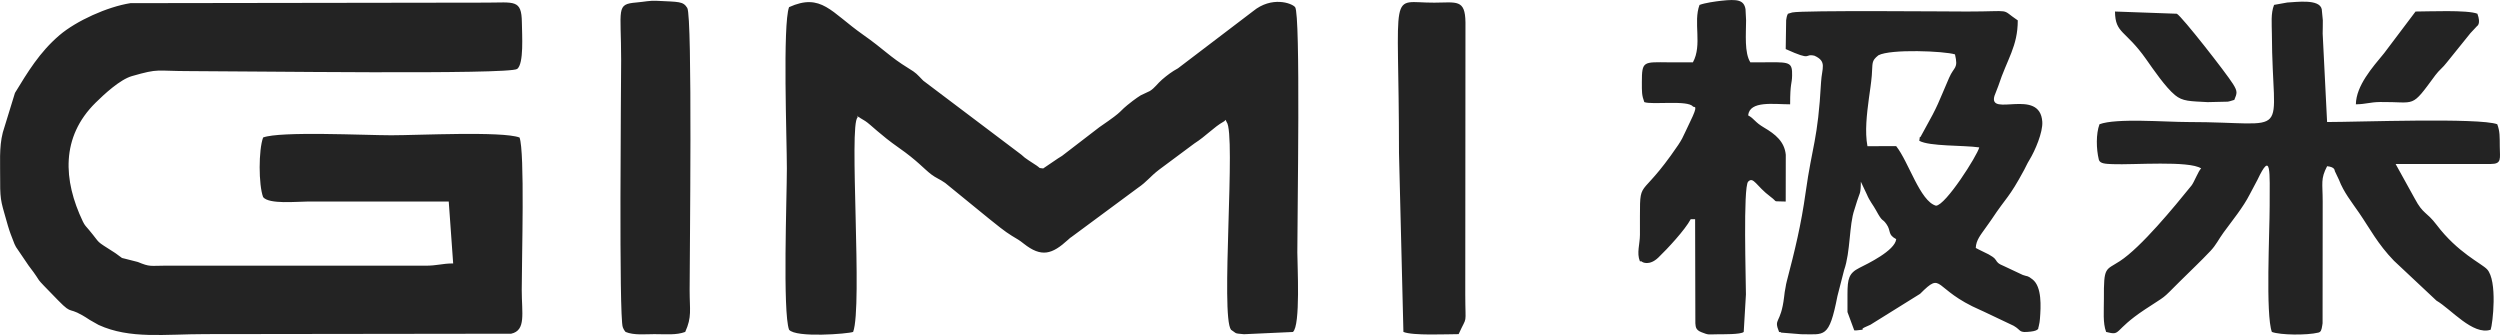
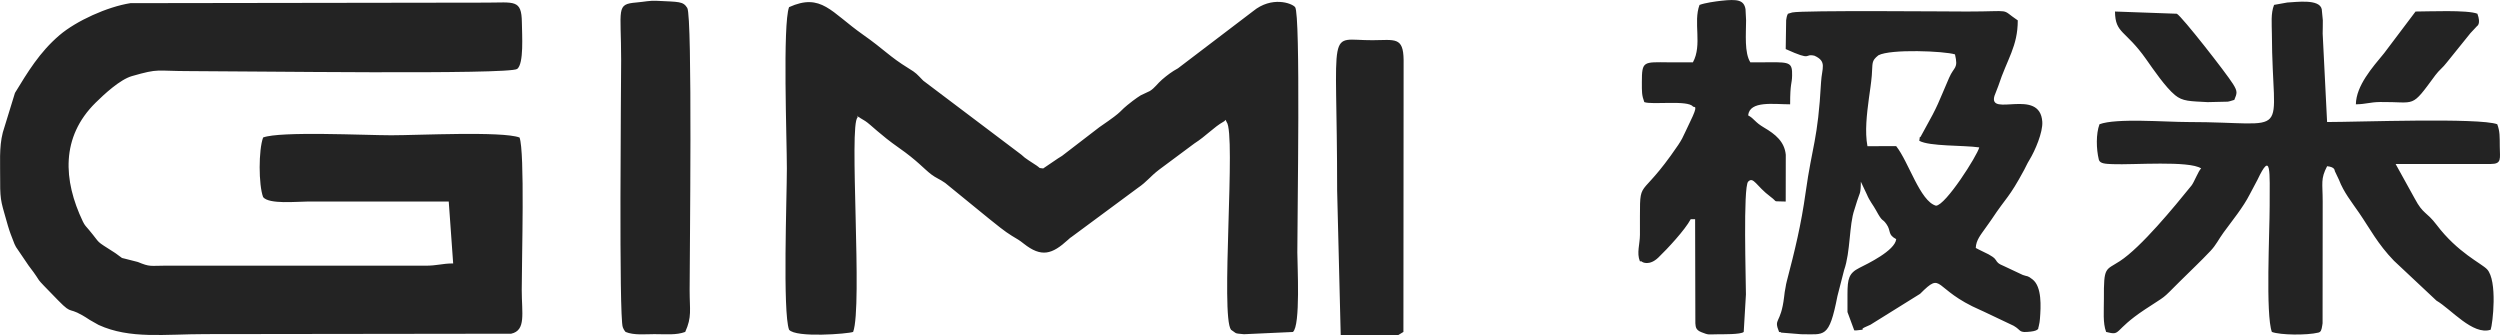
<svg xmlns="http://www.w3.org/2000/svg" xml:space="preserve" width="95.784mm" height="12.837mm" version="1.1" style="shape-rendering:geometricPrecision; text-rendering:geometricPrecision; image-rendering:optimizeQuality; fill-rule:evenodd; clip-rule:evenodd" viewBox="0 0 1130.53 151.51">
  <defs>
    <style type="text/css">
   
    .fil0 {fill:#232323}
   
  </style>
  </defs>
  <g id="圖層_x0020_1">
-     <path class="fil0" d="M234.9 62.17c-7.75,-2.91 -46,-1 -57.95,-1 -11.96,0 -50.21,-1.91 -57.96,1 -2.09,5.58 -2.09,21.4 0,26.97 2.69,3.34 15.22,2 19.98,2l63.96 0 2 27.99c-5.25,0 -6.9,1.05 -12.95,1.02l-116.97 -0.02c-7.25,0.03 -7.1,0.65 -12.68,-1.66l-5.82 -1.48c-2.58,-0.71 -0.33,0.21 -2.44,-1.13l-1.69 -1.25c-0.18,-0.12 -0.43,-0.29 -0.62,-0.41 -9.21,-5.91 -5.75,-3.34 -11.51,-10.22 -1.33,-1.59 -1.9,-1.97 -2.8,-3.85 -8.86,-18.56 -10.02,-38.14 5.83,-53.73 3.84,-3.78 10.98,-10.44 16.4,-11.99 12.62,-3.6 10.29,-2.25 26.34,-2.25 23.49,0 144.54,1.7 147.89,-1 3.05,-2.46 2.16,-15.23 2.09,-21.06 -0.13,-10.43 -3.38,-8.95 -16.07,-8.91l-160.95 0.24c-10.4,1.64 -24.45,7.98 -32.1,14.51 -9,7.69 -14.41,16.76 -20.11,26.08l-5.5 17.89c-1.75,6.82 -1.13,14.05 -1.19,22.22 -0.08,9.35 0.81,10.12 3.5,19.95 0.43,1.56 1.02,3.12 1.26,3.81l1.71 4.43c0.13,0.29 0.54,1.1 0.69,1.38l5.73 8.44c7.62,9.92 0.32,2.36 13.35,15.72 7.19,7.37 3.75,1.8 14.33,8.85l3.94 2.23c14.19,6.5 29.82,4.15 48.46,4.15l138.11 -0.18c6.81,-1.51 4.78,-9.15 4.78,-19.8 -0,-14.17 1.44,-62.44 -1,-68.95zm121.93 -58.96c-2.94,7.83 -1,59.61 -1,72.94 0,13.34 -1.94,65.12 1,72.95 3.02,3.75 26.62,1.88 28.97,1 4.34,-11.57 -1.99,-93.96 2,-96.93 0.16,-1.99 -0.36,-0.58 0.66,-0.11 1.83,0.84 -1.92,-1.1 0.96,0.55 0.15,0.09 0.44,0.26 0.61,0.37 0.18,0.11 0.46,0.27 0.65,0.39 0.19,0.12 0.46,0.27 0.65,0.4 2.36,1.53 6.83,6.26 15.06,12 8.47,5.91 11.44,9.59 14.77,12.12 2.24,1.7 3.67,2.02 6.26,3.84l19.76 16.11c2.9,2.33 7.25,5.91 10.37,7.78 2.63,1.57 3.42,1.99 5.34,3.52 8.12,6.44 12.89,4.85 20.07,-1.69 2.04,-1.86 0.04,-0.07 2.2,-1.74l29.28 -21.66c4.43,-3.04 5.47,-5.06 9.7,-8.3l15.98 -11.88c5.34,-3.4 8.71,-7.33 13.19,-9.85 1.34,-0.75 0.54,-1.46 1.39,0.17 4.34,5.1 -2.85,87.92 2,93.94 2.83,1.83 1.13,1.56 5.84,2.01l22.13 -1.01c3.5,-2.86 2,-30.23 2,-35.97 0,-16.98 1.52,-107.8 -1,-110.92 -1.48,-1.84 -10.62,-5.09 -19.04,1.84l-33.94 25.82c-2.67,1.45 -4.77,3.02 -7.16,5.07 -2.12,1.82 -3.38,3.87 -5.55,5.19l-4.11 1.94c-0.67,0.37 -2.6,1.73 -3.62,2.51 -8.11,6.22 -2.33,3.17 -15.07,11.89l-16.91 12.99c-0.38,0.23 -1.36,0.88 -1.82,1.14l-6.71 4.55c-2.55,-0.27 -1.19,-0.18 -2.9,-1.26l-3.67 -2.4c-2.24,-1.46 -1.37,-0.98 -3.28,-2.55l-44.38 -33.49c-3.12,-3.17 -2.94,-3.31 -6.66,-5.6 -8.68,-5.33 -10.77,-8.31 -20.65,-15.25 -14.39,-10.11 -18.8,-18.99 -33.37,-12.4zm671.54 -1c-1.56,3.76 -1.02,8.77 -1,12.99 0.17,48.95 10.22,39.98 -37.98,39.98 -10.25,0 -32.37,-1.85 -39.97,1 -1.62,4.33 -1.49,11.17 -0.3,16.01 0.46,1.87 3.18,1.91 6.26,2.04 9.44,0.38 34.6,-1.67 40.01,1.93 -1.22,1.02 -3.16,6.25 -4.38,7.76 -7.7,9.51 -22.76,27.9 -32.4,34.17 -6.55,4.27 -7.28,2.28 -7.2,17.04 0.03,5.54 -0.54,10.86 1.01,14.98 7.16,1.82 2.77,-0.38 17.58,-10.19 10.21,-6.77 7,-3.9 15.64,-12.54 4.82,-4.82 9.38,-9.02 14.02,-13.96 2.54,-2.7 3.6,-5.18 5.86,-8.27 4.02,-5.52 8.86,-11.37 11.87,-17.31l3.47 -6.54c6.32,-13.37 5.51,-4.03 5.51,11.85 0,11.81 -1.88,49.29 1,56.96 3.83,1.44 15.83,1.57 21.01,0.3 1.18,-0.29 1.45,-1.16 1.77,-3.23 0.06,-0.36 0.1,-0.61 0.15,-1l0.05 -55.03c-0,-8.48 -1.03,-10.14 2,-15.99 3.76,0.39 3.33,1.99 3.51,2.26l1.85 3.89c2.2,5.71 5.68,9.95 9.2,15.08 4.8,7 8.32,13.94 15.66,21.52l19.23 18.04c6.58,3.81 16.45,15.81 24.5,13.16 0.94,-2.51 3.2,-22.22 -1.63,-27.35 -2.52,-2.67 -13.26,-7.48 -22.77,-20.04 -4.69,-6.19 -6.08,-4.69 -9.91,-11.9l-8.66 -15.66 42.97 0c5.18,0 4.17,-2.43 4.13,-7.93 -0.03,-4.44 0.08,-6.81 -1.14,-10.05 -8.07,-3.03 -63.08,-1 -76.95,-1l-2 -39.98c0.01,-1.96 0.1,-4.09 0.07,-6.02l-0.49 -5.03c-1.02,-4.78 -11.61,-3.18 -15.6,-3.01l-5.96 1.07zm-160.43 61.47c4.67,2.57 19.84,1.94 27.11,2.97 -0.88,3.64 -15.18,26.21 -19.58,26.37 -7.22,-2.04 -12.32,-19.79 -17.99,-26.93l-13 0.01c-1.23,-6.53 -0.3,-14.43 0.65,-21.56 0.42,-3.13 1.03,-6.93 1.32,-10.43 0.47,-5.67 -0.35,-6.46 2.98,-9.11 5.51,-2.94 29.85,-1.92 34.64,-0.41 1.55,6.64 -0.35,5.28 -2.67,10.61 -5.06,11.65 -4.75,12.06 -11.2,23.56 -0.21,0.38 -1.38,2.53 -1.39,2.54 -0.88,1.86 -0.42,-1.01 -0.89,2.39zm-59.42 -57.47c-0.36,0.86 -0.44,0.61 -0.8,2.92l-0.2 13.06c12.61,5.7 7.95,1.91 12.99,3 5.8,2.62 3.35,5.57 3,11.9 -1.47,26.45 -4,28.57 -6.97,49.88 -2.05,14.73 -4.86,26.16 -8.53,40.22 -0.39,1.51 -0.27,1.17 -0.53,2.6 -0.5,2.73 -0.38,1.92 -0.67,4.4 -1.5,12.76 -4.91,9.46 -2.29,15.92 0.31,0.13 0.76,-0.08 0.97,0.3l9.02 0.73c10.6,-0.03 12.6,2.2 16.4,-17.25l3.02 -11.76c2.92,-8.31 2.23,-20.42 4.65,-27.32 0.11,-0.3 0.9,-2.88 1.22,-3.91 1.08,-3.56 1.69,-2.99 1.69,-8.75l2.75 5.81c1.16,2.85 2.85,4.8 4.07,7.05 3.25,5.99 2.71,3.42 4.76,6.33 2.27,3.22 0.39,4.66 4.42,6.8 -0.55,5.22 -13.08,11.19 -16.67,13 -4.75,2.41 -5.36,4.84 -5.37,11.94 -0,2.67 0,5.36 -0,8.03l3.06 8.28c0.24,-0.01 0.65,0.05 0.93,0.02 5.49,-0.59 1.14,-0.12 3.65,-1.33 1.27,-0.61 1.33,-0.57 2.76,-1.24l22.44 -13.97c10.64,-10.64 5.36,-2.16 27.4,7.4 0.21,0.09 0.47,0.21 0.68,0.31 0.21,0.09 0.47,0.22 0.68,0.31l13.51 6.41c3.78,2.15 2.01,3.33 7.82,2.65 4.12,-0.48 3.33,-1.95 3.37,-1.83 0.04,0.13 0.22,-0.69 0.28,-0.97 0.29,-1.54 0.32,-1.29 0.46,-3 0.43,-5.48 0.94,-14.45 -3.35,-17.8 -2.5,-1.95 -2.05,-1.14 -4.4,-2.01l-8.14 -3.83c-6.46,-2.62 -0.8,-2.64 -10.13,-6.86 -1.08,-0.49 -2.05,-1.04 -3,-1.52 0.08,-3.52 2.39,-6.13 4.3,-8.89 0.8,-1.17 1.98,-2.71 2.9,-4.1 6.9,-10.41 7.63,-9.25 14.7,-22.35 1.16,-2.15 1.09,-2.38 2.4,-4.53 2.5,-4.1 6.09,-12.45 5.78,-17.2 -1.03,-15.56 -24.59,-1.85 -21.62,-11.73l1.73 -4.47c4.01,-12.27 8.8,-17.85 8.8,-29.65 -8.32,-5.57 -1.49,-4 -22.98,-4 -7.6,0 -74.1,-0.62 -79,0.42l-1.94 0.58zm-39.97 -4c-2.96,7.88 1.35,18.07 -3,25.98 -3.66,0 -7.33,0.02 -10.99,-0.01 -11.45,-0.1 -12.08,-0.63 -12.09,8.99 -0,4.29 -0.08,5.84 1.1,9 3.56,1.34 19.73,-1.03 21.99,2 0.6,0.58 2.73,-1.24 -1.32,7.01 -3.85,7.86 -2.67,6.82 -8.68,15.16 -15.57,21.61 -13.82,8.5 -13.96,35.85 -0.02,4.23 -1.56,8.18 -0.03,11.94 0.34,0.14 0.83,-0.09 1.06,0.31 0.05,0.09 3.22,1.93 7.29,-1.97 4.2,-4.03 12.12,-12.59 14.63,-17.33l2 0 0.11 47.04c0.2,1.36 -0.1,2.98 2.83,4.08 3.38,1.28 2.36,0.96 8.05,0.89 1.31,-0.02 9.77,0.16 10.99,-1.05l1 -16.98c-0,-6.35 -1.31,-48.57 1,-50.97 2.42,-2.51 3.63,2 10.14,6.83 3.73,2.77 0.25,1.83 6.85,2.16l0.03 -21.16c-0.57,-5.92 -4.68,-9.28 -9.82,-12.29 -4.32,-2.52 -4.36,-4.02 -7.2,-5.52 0.7,-6.75 11.54,-5 18.99,-5 0,-9.88 0.81,-8.97 0.89,-12.96 0.11,-5.69 -0.81,-6.14 -9.9,-6.05 -3,0.03 -5.98,0.04 -8.97,0.04 -2.76,-4.34 -1.96,-12.7 -1.94,-19l-0.26 -5.06c-0.72,-4.17 -3.69,-4.6 -10.86,-3.81 -2.75,0.3 -7.45,0.96 -9.92,1.89zm-485.67 147.89c3.77,1.57 8.76,1.01 12.99,1 5.38,-0 9.96,0.51 13.99,-1 3.09,-6.85 2,-9.71 2,-18.98 -0,-15.2 1.33,-123.68 -1.07,-127.53 -1.92,-3.07 -3.68,-2.7 -13.93,-3.23 -3.01,-0.16 -5.5,0.46 -9.14,0.77 -9.28,0.79 -6.83,2.64 -6.83,26.07 0,9.41 -1.07,116.05 0.74,120.75 0.55,1.43 0.88,1.59 1.26,2.16zm351.76 0c4.27,1.77 19.69,1 24.97,1 4.07,-9 3.02,-3.11 3,-17.98l0.09 -123c-0.13,-10.57 -3.95,-8.98 -14.08,-8.92 -20.97,0.14 -15.98,-8.85 -15.98,67.96l2 80.94zm430.71 -102.93c4.68,-0.07 6.27,-0.98 10.96,-1.04 16.51,-0.19 13.66,3.26 25,-12.15 1.68,-2.28 3.38,-3.37 5.17,-5.75l10.7 -13.27c0.33,-0.37 2.9,-3.05 2.96,-3.16 0,-0.01 1.9,-0.91 0.17,-5.59 -4.38,-1.82 -22.52,-1 -27.97,-1l-14.21 18.84c-5.35,6.47 -12.65,14.71 -12.78,23.12zm-54.97 -2c1.22,-3.01 1.61,-3.7 -0.59,-7.2 -3.17,-5.06 -23.09,-30.52 -25.4,-31.76l-27.97 -1c0.15,10.15 4.61,8.09 14.14,21.64 3.11,4.42 8.69,12.61 13.01,16.16 3.5,2.87 6.7,2.72 14.73,3.17l9.15 -0.21c0.39,-0.07 0.63,-0.15 0.98,-0.22l1.94 -0.58z" />
+     <path class="fil0" d="M234.9 62.17c-7.75,-2.91 -46,-1 -57.95,-1 -11.96,0 -50.21,-1.91 -57.96,1 -2.09,5.58 -2.09,21.4 0,26.97 2.69,3.34 15.22,2 19.98,2l63.96 0 2 27.99c-5.25,0 -6.9,1.05 -12.95,1.02l-116.97 -0.02c-7.25,0.03 -7.1,0.65 -12.68,-1.66l-5.82 -1.48c-2.58,-0.71 -0.33,0.21 -2.44,-1.13l-1.69 -1.25c-0.18,-0.12 -0.43,-0.29 -0.62,-0.41 -9.21,-5.91 -5.75,-3.34 -11.51,-10.22 -1.33,-1.59 -1.9,-1.97 -2.8,-3.85 -8.86,-18.56 -10.02,-38.14 5.83,-53.73 3.84,-3.78 10.98,-10.44 16.4,-11.99 12.62,-3.6 10.29,-2.25 26.34,-2.25 23.49,0 144.54,1.7 147.89,-1 3.05,-2.46 2.16,-15.23 2.09,-21.06 -0.13,-10.43 -3.38,-8.95 -16.07,-8.91l-160.95 0.24c-10.4,1.64 -24.45,7.98 -32.1,14.51 -9,7.69 -14.41,16.76 -20.11,26.08l-5.5 17.89c-1.75,6.82 -1.13,14.05 -1.19,22.22 -0.08,9.35 0.81,10.12 3.5,19.95 0.43,1.56 1.02,3.12 1.26,3.81l1.71 4.43c0.13,0.29 0.54,1.1 0.69,1.38l5.73 8.44c7.62,9.92 0.32,2.36 13.35,15.72 7.19,7.37 3.75,1.8 14.33,8.85l3.94 2.23c14.19,6.5 29.82,4.15 48.46,4.15l138.11 -0.18c6.81,-1.51 4.78,-9.15 4.78,-19.8 -0,-14.17 1.44,-62.44 -1,-68.95zm121.93 -58.96c-2.94,7.83 -1,59.61 -1,72.94 0,13.34 -1.94,65.12 1,72.95 3.02,3.75 26.62,1.88 28.97,1 4.34,-11.57 -1.99,-93.96 2,-96.93 0.16,-1.99 -0.36,-0.58 0.66,-0.11 1.83,0.84 -1.92,-1.1 0.96,0.55 0.15,0.09 0.44,0.26 0.61,0.37 0.18,0.11 0.46,0.27 0.65,0.39 0.19,0.12 0.46,0.27 0.65,0.4 2.36,1.53 6.83,6.26 15.06,12 8.47,5.91 11.44,9.59 14.77,12.12 2.24,1.7 3.67,2.02 6.26,3.84l19.76 16.11c2.9,2.33 7.25,5.91 10.37,7.78 2.63,1.57 3.42,1.99 5.34,3.52 8.12,6.44 12.89,4.85 20.07,-1.69 2.04,-1.86 0.04,-0.07 2.2,-1.74l29.28 -21.66c4.43,-3.04 5.47,-5.06 9.7,-8.3l15.98 -11.88c5.34,-3.4 8.71,-7.33 13.19,-9.85 1.34,-0.75 0.54,-1.46 1.39,0.17 4.34,5.1 -2.85,87.92 2,93.94 2.83,1.83 1.13,1.56 5.84,2.01l22.13 -1.01c3.5,-2.86 2,-30.23 2,-35.97 0,-16.98 1.52,-107.8 -1,-110.92 -1.48,-1.84 -10.62,-5.09 -19.04,1.84l-33.94 25.82c-2.67,1.45 -4.77,3.02 -7.16,5.07 -2.12,1.82 -3.38,3.87 -5.55,5.19l-4.11 1.94c-0.67,0.37 -2.6,1.73 -3.62,2.51 -8.11,6.22 -2.33,3.17 -15.07,11.89l-16.91 12.99c-0.38,0.23 -1.36,0.88 -1.82,1.14l-6.71 4.55c-2.55,-0.27 -1.19,-0.18 -2.9,-1.26l-3.67 -2.4c-2.24,-1.46 -1.37,-0.98 -3.28,-2.55l-44.38 -33.49c-3.12,-3.17 -2.94,-3.31 -6.66,-5.6 -8.68,-5.33 -10.77,-8.31 -20.65,-15.25 -14.39,-10.11 -18.8,-18.99 -33.37,-12.4zm671.54 -1c-1.56,3.76 -1.02,8.77 -1,12.99 0.17,48.95 10.22,39.98 -37.98,39.98 -10.25,0 -32.37,-1.85 -39.97,1 -1.62,4.33 -1.49,11.17 -0.3,16.01 0.46,1.87 3.18,1.91 6.26,2.04 9.44,0.38 34.6,-1.67 40.01,1.93 -1.22,1.02 -3.16,6.25 -4.38,7.76 -7.7,9.51 -22.76,27.9 -32.4,34.17 -6.55,4.27 -7.28,2.28 -7.2,17.04 0.03,5.54 -0.54,10.86 1.01,14.98 7.16,1.82 2.77,-0.38 17.58,-10.19 10.21,-6.77 7,-3.9 15.64,-12.54 4.82,-4.82 9.38,-9.02 14.02,-13.96 2.54,-2.7 3.6,-5.18 5.86,-8.27 4.02,-5.52 8.86,-11.37 11.87,-17.31l3.47 -6.54c6.32,-13.37 5.51,-4.03 5.51,11.85 0,11.81 -1.88,49.29 1,56.96 3.83,1.44 15.83,1.57 21.01,0.3 1.18,-0.29 1.45,-1.16 1.77,-3.23 0.06,-0.36 0.1,-0.61 0.15,-1l0.05 -55.03c-0,-8.48 -1.03,-10.14 2,-15.99 3.76,0.39 3.33,1.99 3.51,2.26l1.85 3.89c2.2,5.71 5.68,9.95 9.2,15.08 4.8,7 8.32,13.94 15.66,21.52l19.23 18.04c6.58,3.81 16.45,15.81 24.5,13.16 0.94,-2.51 3.2,-22.22 -1.63,-27.35 -2.52,-2.67 -13.26,-7.48 -22.77,-20.04 -4.69,-6.19 -6.08,-4.69 -9.91,-11.9l-8.66 -15.66 42.97 0c5.18,0 4.17,-2.43 4.13,-7.93 -0.03,-4.44 0.08,-6.81 -1.14,-10.05 -8.07,-3.03 -63.08,-1 -76.95,-1l-2 -39.98c0.01,-1.96 0.1,-4.09 0.07,-6.02l-0.49 -5.03c-1.02,-4.78 -11.61,-3.18 -15.6,-3.01l-5.96 1.07zm-160.43 61.47c4.67,2.57 19.84,1.94 27.11,2.97 -0.88,3.64 -15.18,26.21 -19.58,26.37 -7.22,-2.04 -12.32,-19.79 -17.99,-26.93l-13 0.01c-1.23,-6.53 -0.3,-14.43 0.65,-21.56 0.42,-3.13 1.03,-6.93 1.32,-10.43 0.47,-5.67 -0.35,-6.46 2.98,-9.11 5.51,-2.94 29.85,-1.92 34.64,-0.41 1.55,6.64 -0.35,5.28 -2.67,10.61 -5.06,11.65 -4.75,12.06 -11.2,23.56 -0.21,0.38 -1.38,2.53 -1.39,2.54 -0.88,1.86 -0.42,-1.01 -0.89,2.39zm-59.42 -57.47c-0.36,0.86 -0.44,0.61 -0.8,2.92l-0.2 13.06c12.61,5.7 7.95,1.91 12.99,3 5.8,2.62 3.35,5.57 3,11.9 -1.47,26.45 -4,28.57 -6.97,49.88 -2.05,14.73 -4.86,26.16 -8.53,40.22 -0.39,1.51 -0.27,1.17 -0.53,2.6 -0.5,2.73 -0.38,1.92 -0.67,4.4 -1.5,12.76 -4.91,9.46 -2.29,15.92 0.31,0.13 0.76,-0.08 0.97,0.3l9.02 0.73c10.6,-0.03 12.6,2.2 16.4,-17.25l3.02 -11.76c2.92,-8.31 2.23,-20.42 4.65,-27.32 0.11,-0.3 0.9,-2.88 1.22,-3.91 1.08,-3.56 1.69,-2.99 1.69,-8.75l2.75 5.81c1.16,2.85 2.85,4.8 4.07,7.05 3.25,5.99 2.71,3.42 4.76,6.33 2.27,3.22 0.39,4.66 4.42,6.8 -0.55,5.22 -13.08,11.19 -16.67,13 -4.75,2.41 -5.36,4.84 -5.37,11.94 -0,2.67 0,5.36 -0,8.03l3.06 8.28c0.24,-0.01 0.65,0.05 0.93,0.02 5.49,-0.59 1.14,-0.12 3.65,-1.33 1.27,-0.61 1.33,-0.57 2.76,-1.24l22.44 -13.97c10.64,-10.64 5.36,-2.16 27.4,7.4 0.21,0.09 0.47,0.21 0.68,0.31 0.21,0.09 0.47,0.22 0.68,0.31l13.51 6.41c3.78,2.15 2.01,3.33 7.82,2.65 4.12,-0.48 3.33,-1.95 3.37,-1.83 0.04,0.13 0.22,-0.69 0.28,-0.97 0.29,-1.54 0.32,-1.29 0.46,-3 0.43,-5.48 0.94,-14.45 -3.35,-17.8 -2.5,-1.95 -2.05,-1.14 -4.4,-2.01l-8.14 -3.83c-6.46,-2.62 -0.8,-2.64 -10.13,-6.86 -1.08,-0.49 -2.05,-1.04 -3,-1.52 0.08,-3.52 2.39,-6.13 4.3,-8.89 0.8,-1.17 1.98,-2.71 2.9,-4.1 6.9,-10.41 7.63,-9.25 14.7,-22.35 1.16,-2.15 1.09,-2.38 2.4,-4.53 2.5,-4.1 6.09,-12.45 5.78,-17.2 -1.03,-15.56 -24.59,-1.85 -21.62,-11.73l1.73 -4.47c4.01,-12.27 8.8,-17.85 8.8,-29.65 -8.32,-5.57 -1.49,-4 -22.98,-4 -7.6,0 -74.1,-0.62 -79,0.42l-1.94 0.58zm-39.97 -4c-2.96,7.88 1.35,18.07 -3,25.98 -3.66,0 -7.33,0.02 -10.99,-0.01 -11.45,-0.1 -12.08,-0.63 -12.09,8.99 -0,4.29 -0.08,5.84 1.1,9 3.56,1.34 19.73,-1.03 21.99,2 0.6,0.58 2.73,-1.24 -1.32,7.01 -3.85,7.86 -2.67,6.82 -8.68,15.16 -15.57,21.61 -13.82,8.5 -13.96,35.85 -0.02,4.23 -1.56,8.18 -0.03,11.94 0.34,0.14 0.83,-0.09 1.06,0.31 0.05,0.09 3.22,1.93 7.29,-1.97 4.2,-4.03 12.12,-12.59 14.63,-17.33l2 0 0.11 47.04c0.2,1.36 -0.1,2.98 2.83,4.08 3.38,1.28 2.36,0.96 8.05,0.89 1.31,-0.02 9.77,0.16 10.99,-1.05l1 -16.98c-0,-6.35 -1.31,-48.57 1,-50.97 2.42,-2.51 3.63,2 10.14,6.83 3.73,2.77 0.25,1.83 6.85,2.16l0.03 -21.16c-0.57,-5.92 -4.68,-9.28 -9.82,-12.29 -4.32,-2.52 -4.36,-4.02 -7.2,-5.52 0.7,-6.75 11.54,-5 18.99,-5 0,-9.88 0.81,-8.97 0.89,-12.96 0.11,-5.69 -0.81,-6.14 -9.9,-6.05 -3,0.03 -5.98,0.04 -8.97,0.04 -2.76,-4.34 -1.96,-12.7 -1.94,-19l-0.26 -5.06c-0.72,-4.17 -3.69,-4.6 -10.86,-3.81 -2.75,0.3 -7.45,0.96 -9.92,1.89zm-485.67 147.89c3.77,1.57 8.76,1.01 12.99,1 5.38,-0 9.96,0.51 13.99,-1 3.09,-6.85 2,-9.71 2,-18.98 -0,-15.2 1.33,-123.68 -1.07,-127.53 -1.92,-3.07 -3.68,-2.7 -13.93,-3.23 -3.01,-0.16 -5.5,0.46 -9.14,0.77 -9.28,0.79 -6.83,2.64 -6.83,26.07 0,9.41 -1.07,116.05 0.74,120.75 0.55,1.43 0.88,1.59 1.26,2.16zm351.76 0l0.09 -123c-0.13,-10.57 -3.95,-8.98 -14.08,-8.92 -20.97,0.14 -15.98,-8.85 -15.98,67.96l2 80.94zm430.71 -102.93c4.68,-0.07 6.27,-0.98 10.96,-1.04 16.51,-0.19 13.66,3.26 25,-12.15 1.68,-2.28 3.38,-3.37 5.17,-5.75l10.7 -13.27c0.33,-0.37 2.9,-3.05 2.96,-3.16 0,-0.01 1.9,-0.91 0.17,-5.59 -4.38,-1.82 -22.52,-1 -27.97,-1l-14.21 18.84c-5.35,6.47 -12.65,14.71 -12.78,23.12zm-54.97 -2c1.22,-3.01 1.61,-3.7 -0.59,-7.2 -3.17,-5.06 -23.09,-30.52 -25.4,-31.76l-27.97 -1c0.15,10.15 4.61,8.09 14.14,21.64 3.11,4.42 8.69,12.61 13.01,16.16 3.5,2.87 6.7,2.72 14.73,3.17l9.15 -0.21c0.39,-0.07 0.63,-0.15 0.98,-0.22l1.94 -0.58z" />
  </g>
</svg>